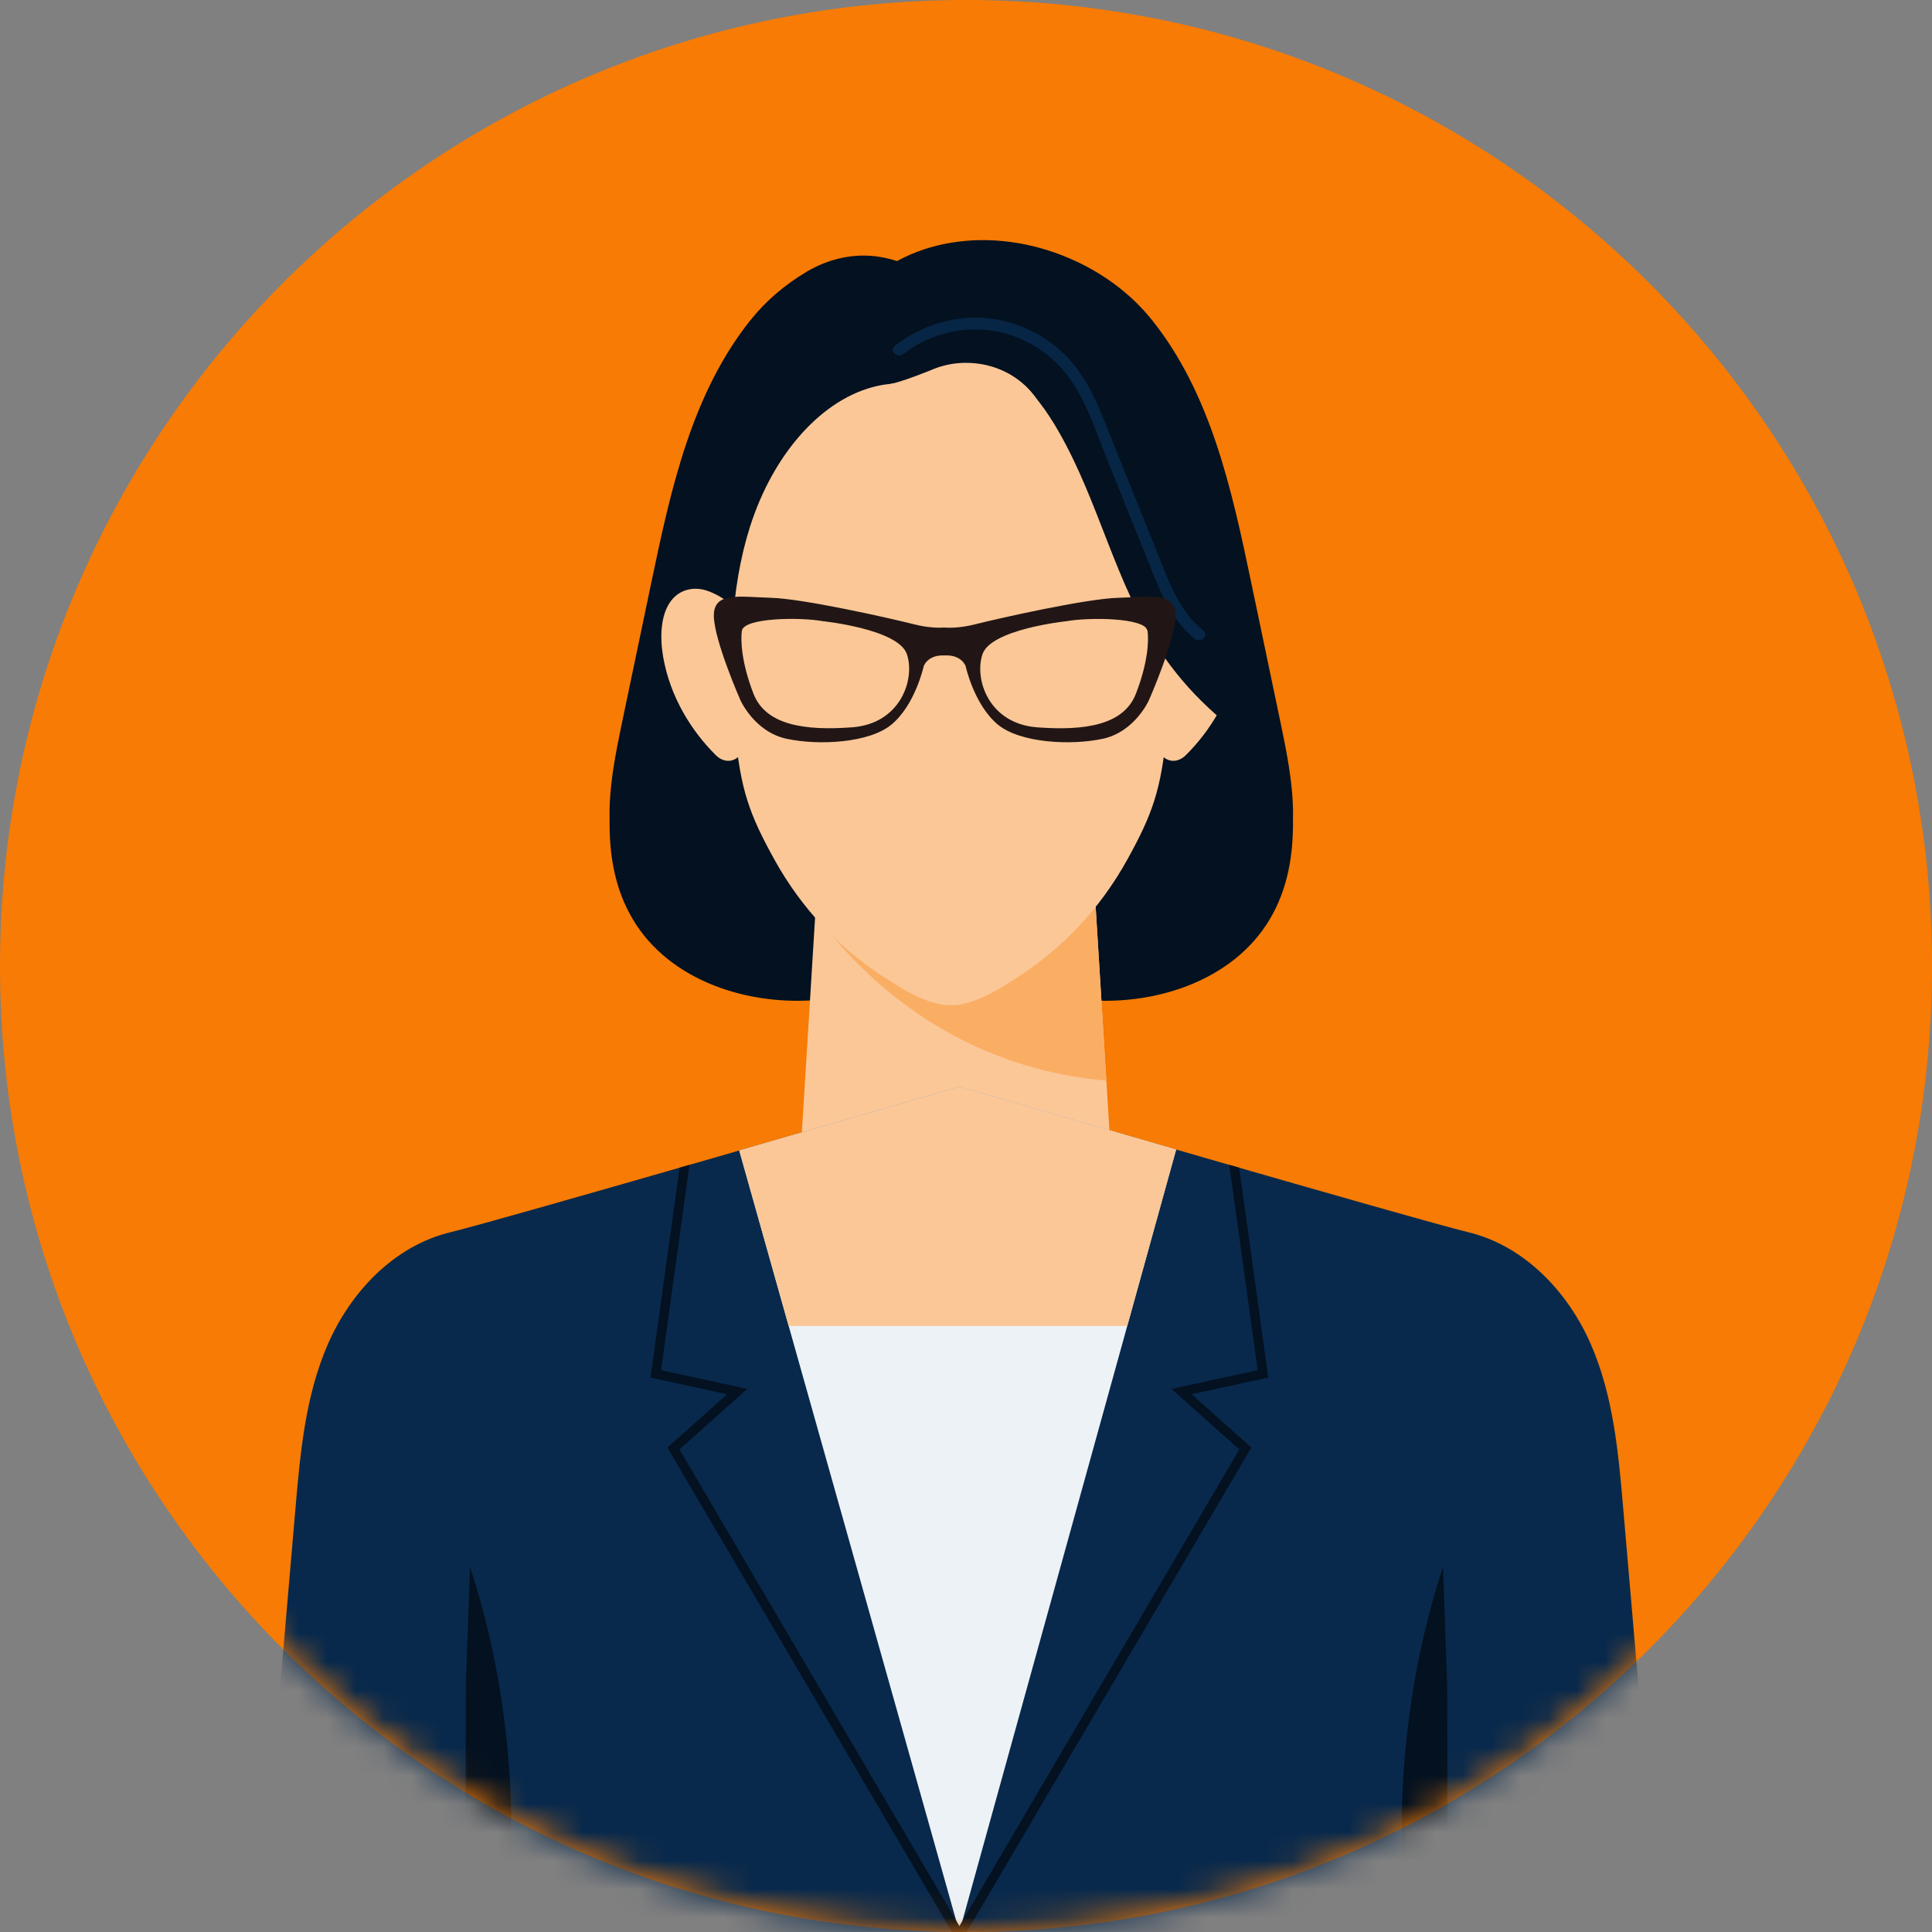
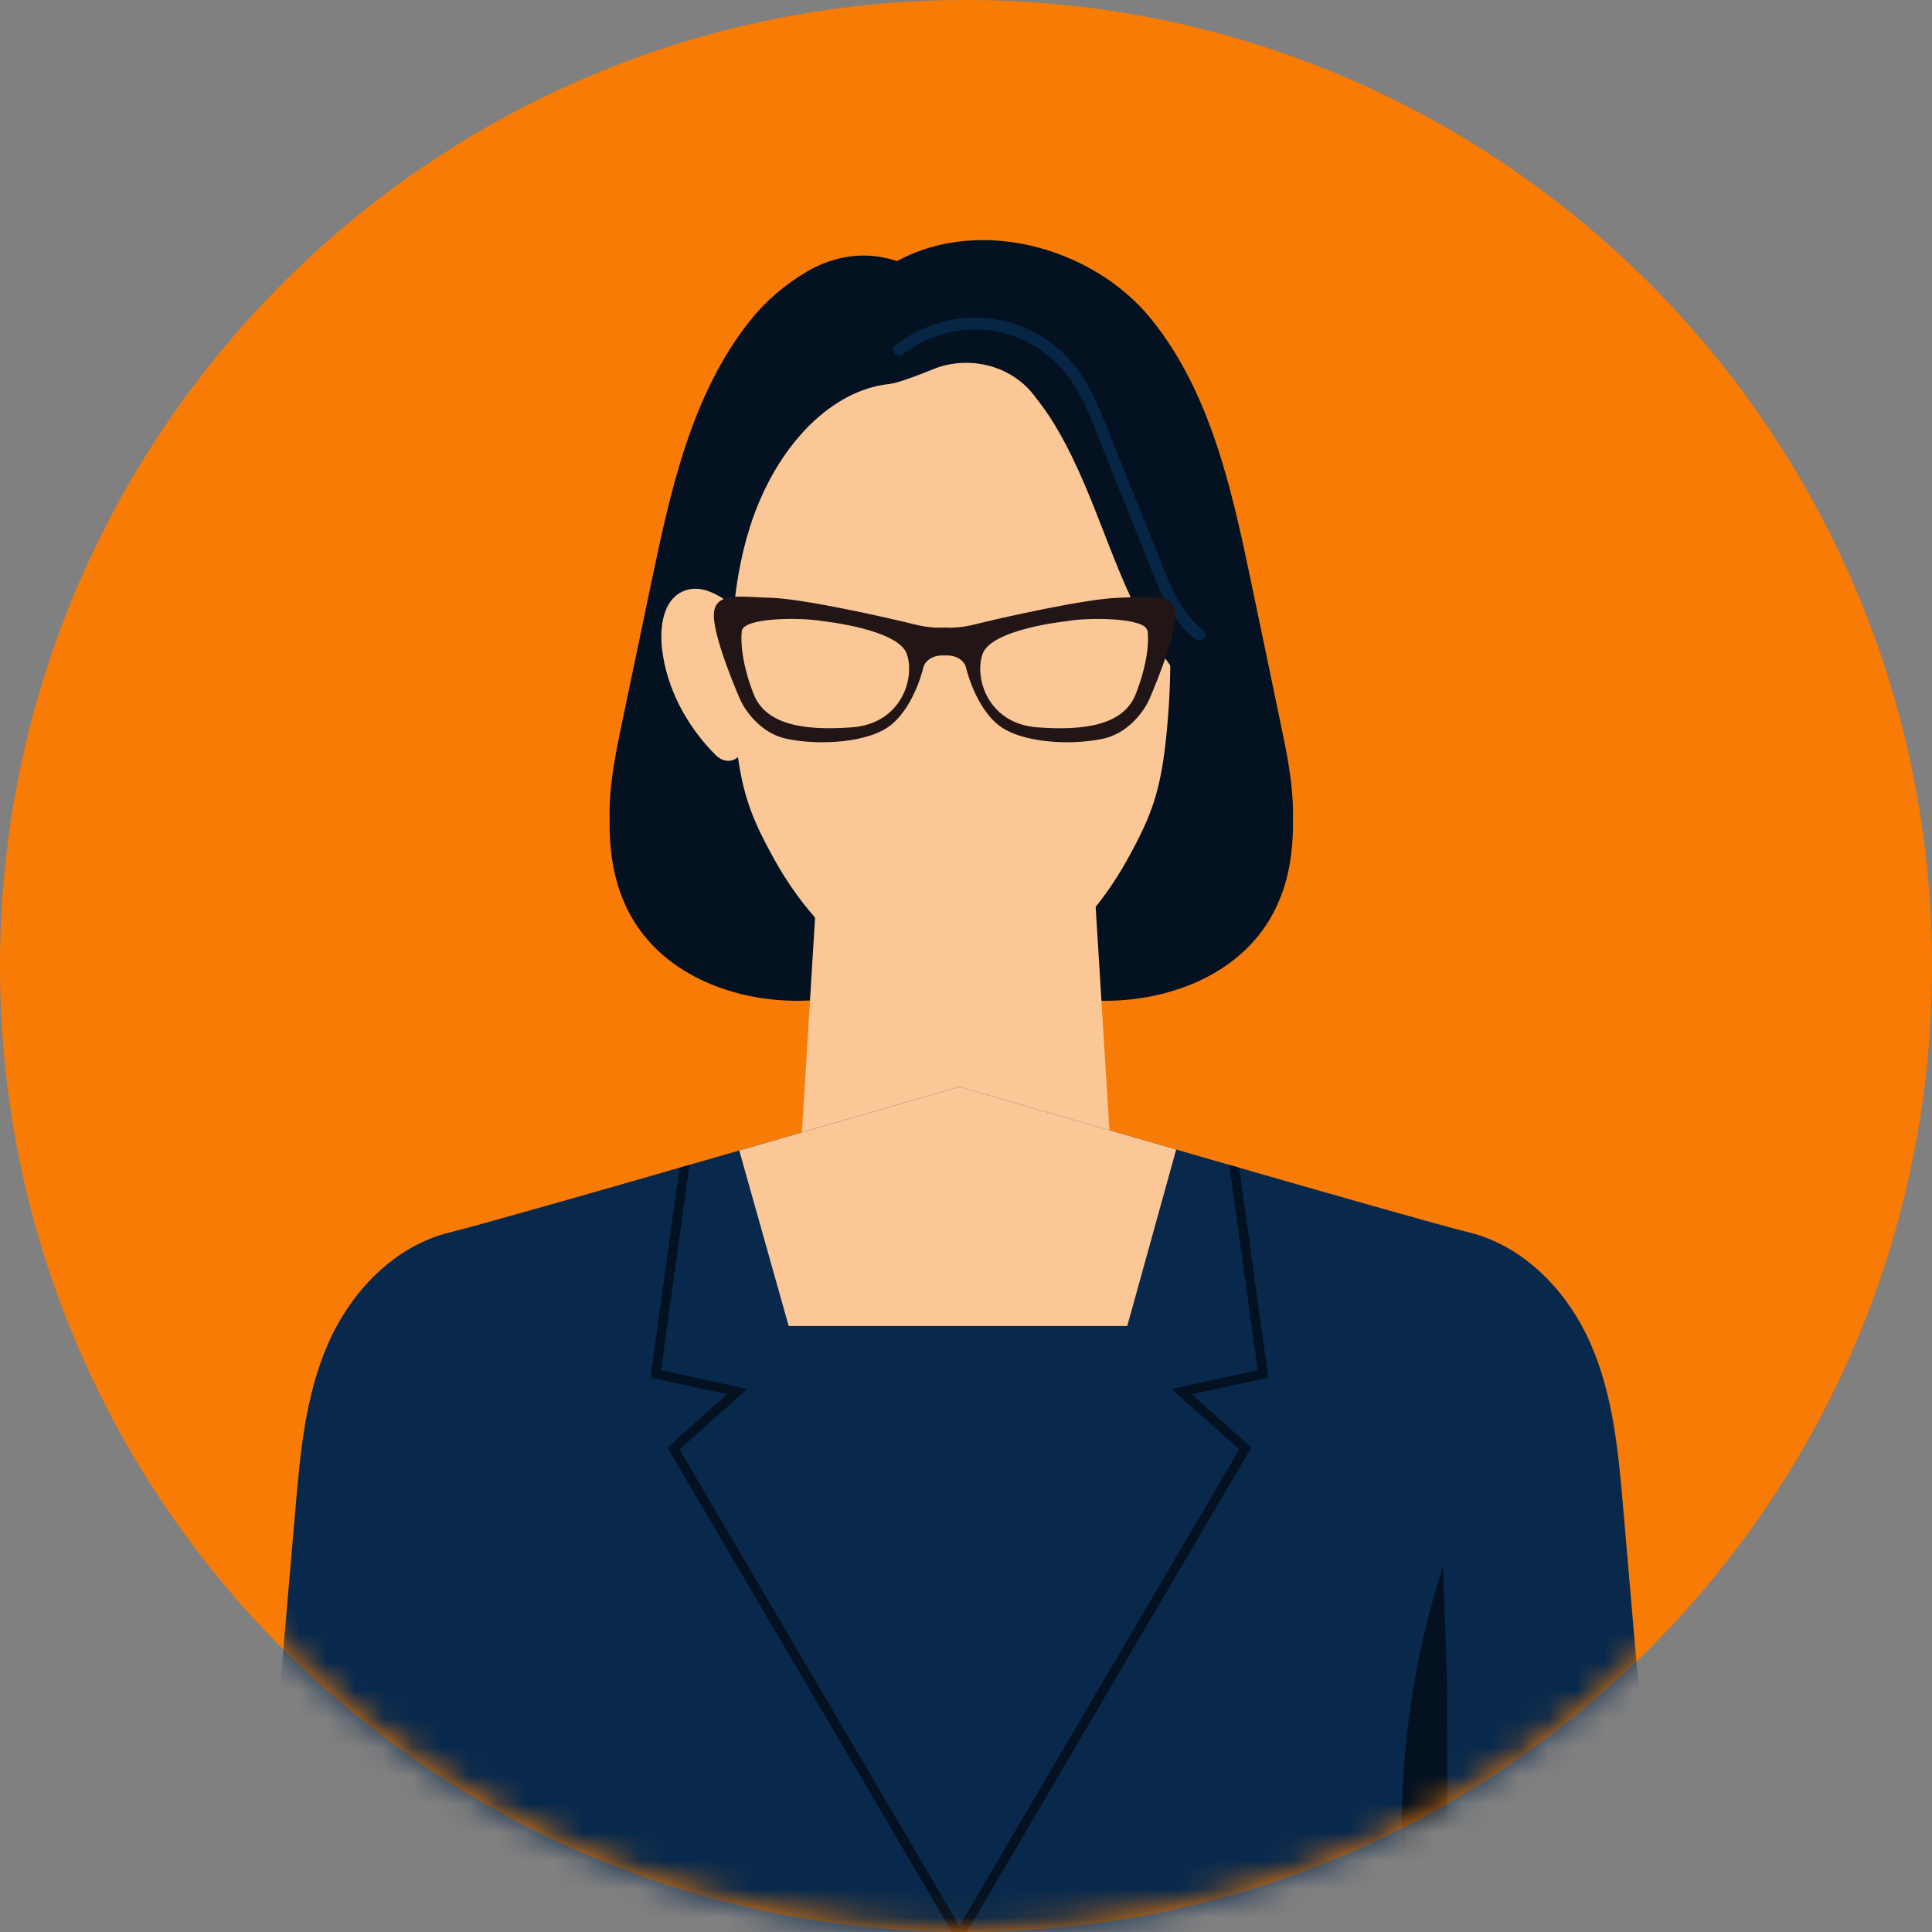
<svg xmlns="http://www.w3.org/2000/svg" width="68" height="68" viewBox="0 0 68 68" fill="none">
  <rect x="0" y="0" width="68" height="68" fill="#808080" stroke="none" />
  <g clip-path="url(#clip0_9044_35726)">
    <path d="M34.001 68.001C52.779 68.001 68.001 52.779 68.001 34.001C68.001 15.223 52.779 0 34.001 0C15.223 0 0 15.223 0 34.001C0 52.779 15.223 68.001 34.001 68.001Z" fill="#F77B04" />
    <mask id="mask0_9044_35726" style="mask-type:luminance" maskUnits="userSpaceOnUse" x="0" y="-1" width="69" height="69">
      <path d="M34.001 67.997C52.779 67.997 68.001 52.775 68.001 33.997C68.001 15.219 52.779 -0.004 34.001 -0.004C15.223 -0.004 0 15.219 0 33.997C0 52.775 15.223 67.997 34.001 67.997Z" fill="white" />
    </mask>
    <g mask="url(#mask0_9044_35726)">
-       <path d="M45.244 26.293C45.19 26.011 45.132 25.731 45.075 25.454C44.728 23.794 44.38 22.133 44.032 20.472C43.355 17.234 42.62 13.866 40.559 11.281C39.798 10.323 38.769 9.573 37.626 9.087C36.315 8.525 34.854 8.313 33.481 8.542C32.816 8.651 32.169 8.862 31.572 9.19C31.374 9.125 31.174 9.077 30.973 9.043C30.078 8.894 29.168 9.103 28.389 9.566C27.628 10.018 26.946 10.597 26.404 11.281C24.343 13.867 23.608 17.234 22.931 20.472C22.584 22.132 22.236 23.794 21.889 25.454C21.832 25.732 21.773 26.012 21.72 26.293C21.557 27.148 21.431 28.018 21.456 28.871V28.88C21.442 30.104 21.644 31.291 22.264 32.341C23.56 34.543 26.396 35.446 28.937 35.179C30.541 35.011 30.465 34.911 30.761 34.56C31.674 34.429 32.583 34.227 33.482 33.999C34.382 34.227 35.29 34.429 36.204 34.56C36.499 34.911 36.423 35.011 38.027 35.179C40.568 35.446 43.403 34.543 44.7 32.341C45.32 31.291 45.522 30.104 45.508 28.88C45.509 28.876 45.509 28.875 45.508 28.871C45.533 28.018 45.407 27.149 45.244 26.293Z" fill="#031120" />
+       <path d="M45.244 26.293C44.728 23.794 44.38 22.133 44.032 20.472C43.355 17.234 42.62 13.866 40.559 11.281C39.798 10.323 38.769 9.573 37.626 9.087C36.315 8.525 34.854 8.313 33.481 8.542C32.816 8.651 32.169 8.862 31.572 9.19C31.374 9.125 31.174 9.077 30.973 9.043C30.078 8.894 29.168 9.103 28.389 9.566C27.628 10.018 26.946 10.597 26.404 11.281C24.343 13.867 23.608 17.234 22.931 20.472C22.584 22.132 22.236 23.794 21.889 25.454C21.832 25.732 21.773 26.012 21.72 26.293C21.557 27.148 21.431 28.018 21.456 28.871V28.88C21.442 30.104 21.644 31.291 22.264 32.341C23.56 34.543 26.396 35.446 28.937 35.179C30.541 35.011 30.465 34.911 30.761 34.56C31.674 34.429 32.583 34.227 33.482 33.999C34.382 34.227 35.29 34.429 36.204 34.56C36.499 34.911 36.423 35.011 38.027 35.179C40.568 35.446 43.403 34.543 44.7 32.341C45.32 31.291 45.522 30.104 45.508 28.88C45.509 28.876 45.509 28.875 45.508 28.871C45.533 28.018 45.407 27.149 45.244 26.293Z" fill="#031120" />
      <path d="M39.064 40.044C38.857 36.681 38.65 33.32 38.443 29.957C36.841 29.326 35.238 28.695 33.636 28.064V28.07C32.035 28.7 30.433 29.33 28.832 29.961C28.625 33.322 28.418 36.682 28.211 40.044C28.156 40.953 28.637 41.771 29.334 42.47C31.703 44.841 35.593 44.842 37.952 42.462C38.644 41.766 39.119 40.95 39.064 40.044Z" fill="#FBC797" />
-       <path d="M38.94 38.037C38.774 35.343 38.608 32.651 38.443 29.957C36.84 29.326 35.238 28.695 33.635 28.064V28.07C32.034 28.7 30.433 29.33 28.832 29.961C28.788 30.679 28.743 31.397 28.699 32.113C28.699 32.113 31.971 37.438 38.94 38.036V38.037Z" fill="#FAAE64" />
      <path d="M42.372 16.92C42.203 14.914 41.339 12.879 39.796 11.525C38.08 10.02 35.689 9.795 33.493 9.763C31.708 9.738 29.878 9.994 28.239 10.732C25.832 11.818 24.758 14.418 24.549 16.92C24.366 19.093 24.778 21.267 25.189 23.408C25.189 23.408 33.45 23.952 33.45 23.953C33.454 23.953 33.456 23.953 33.46 23.953H33.47C36.224 23.771 38.978 23.591 41.731 23.409C42.142 21.268 42.555 19.094 42.372 16.921V16.92Z" fill="#031120" />
      <path d="M40.543 18.551C39.713 15.937 37.974 14.011 36.057 13.584C35.82 13.531 35.581 13.502 35.341 13.498C34.704 13.488 32.234 13.488 31.596 13.498C31.356 13.502 31.116 13.531 30.879 13.584C28.963 14.01 27.224 15.935 26.394 18.551C25.692 20.763 25.633 23.323 25.869 25.746C26.069 27.804 26.367 28.646 27.254 30.25C28.235 32.024 29.549 33.346 30.946 34.279C31.577 34.699 32.257 35.147 32.955 35.312C33.029 35.336 33.106 35.354 33.187 35.364C33.28 35.376 33.374 35.38 33.467 35.379C33.56 35.38 33.654 35.376 33.747 35.364C33.828 35.354 33.906 35.336 33.979 35.312C34.677 35.146 35.357 34.699 35.988 34.279C37.386 33.346 38.701 32.023 39.68 30.25C40.567 28.646 40.865 27.804 41.066 25.746C41.301 23.323 41.242 20.763 40.541 18.551H40.543Z" fill="#FBC797" />
      <path d="M26.186 22.269C26.156 21.829 25.965 21.435 25.677 21.221C25.434 21.042 25.182 20.896 24.911 20.799C24.464 20.639 23.939 20.717 23.612 21.155C23.249 21.642 23.224 22.427 23.337 23.097C23.578 24.515 24.325 25.715 25.191 26.577C25.347 26.732 25.542 26.808 25.735 26.769C26.217 26.669 26.284 25.997 26.287 25.446C26.294 24.387 26.259 23.327 26.186 22.27V22.269Z" fill="#FBC797" />
-       <path d="M40.743 22.269C40.773 21.829 40.964 21.435 41.254 21.221C41.496 21.042 41.749 20.896 42.02 20.799C42.467 20.639 42.992 20.717 43.318 21.155C43.682 21.642 43.707 22.427 43.593 23.097C43.351 24.515 42.605 25.715 41.74 26.577C41.585 26.732 41.389 26.808 41.196 26.769C40.714 26.669 40.646 25.997 40.643 25.446C40.637 24.387 40.671 23.327 40.744 22.27L40.743 22.269Z" fill="#FBC797" />
      <path d="M41.515 15.02C40.949 13.531 40.257 11.974 38.882 11.055C37.691 10.264 36.175 10.071 34.719 9.969C33.752 9.9 32.716 9.872 31.877 10.329C31.335 10.623 30.954 11.11 30.769 11.657C30.674 11.934 30.63 12.223 30.64 12.511C30.653 12.842 30.819 13.149 31.083 13.351C31.157 13.406 31.231 13.463 31.305 13.518C31.305 13.518 31.561 12.335 33.6 12.35C34.355 12.416 35.076 12.747 35.659 13.209C36.341 13.753 36.847 14.463 37.269 15.203C38.681 17.666 39.249 20.511 40.817 22.889C41.783 24.349 43.125 25.605 44.685 26.508C43.997 22.601 42.935 18.752 41.516 15.022L41.515 15.02Z" fill="#031120" />
      <path d="M31.794 12.463C32.623 11.818 33.696 11.513 34.74 11.617C35.741 11.716 36.695 12.22 37.364 12.967C38.132 13.824 38.493 14.991 38.914 16.041C39.383 17.206 39.852 18.374 40.321 19.539C40.744 20.59 41.135 21.758 42.055 22.487C42.264 22.654 42.563 22.358 42.351 22.19C41.467 21.489 41.101 20.361 40.693 19.35C40.204 18.131 39.713 16.914 39.223 15.696C38.785 14.608 38.396 13.439 37.569 12.575C36.868 11.84 35.911 11.352 34.904 11.218C33.687 11.055 32.458 11.416 31.495 12.168C31.282 12.335 31.582 12.63 31.791 12.465L31.794 12.463Z" fill="#072545" />
      <path d="M34.008 12.77C33.608 12.77 33.227 12.844 32.882 12.979L32.878 12.98C32.871 12.983 32.866 12.985 32.861 12.988C32.715 13.048 31.745 13.446 31.32 13.517C31.089 13.554 31.405 13.649 31.776 13.733C31.349 14.203 31.09 14.809 31.09 15.471C31.09 16.962 32.397 18.171 34.008 18.171C35.62 18.171 36.927 16.962 36.927 15.471C36.927 13.98 35.621 12.771 34.008 12.771V12.77Z" fill="#FBC797" />
      <path d="M58.417 67.997C41.983 67.997 25.55 67.997 9.117 67.997C9.545 63.03 9.973 58.063 10.399 53.096C10.568 51.135 10.746 49.136 11.537 47.317C12.33 45.498 13.85 43.852 15.863 43.368C17.673 42.93 32.326 38.669 33.766 38.25C35.208 38.669 49.859 42.931 51.67 43.368C53.682 43.853 55.202 45.499 55.994 47.317C56.786 49.136 56.964 51.134 57.132 53.096C57.56 58.062 57.988 63.03 58.415 67.997H58.417Z" fill="#08294C" />
-       <path d="M17.821 67.998C18.215 64.309 17.97 60.56 17.108 57.111C16.943 56.446 16.754 55.792 16.542 55.152C16.506 56.173 16.471 57.193 16.436 58.212C16.422 58.594 16.409 58.975 16.397 59.356C16.392 62.237 16.385 65.119 16.379 68C16.86 68 17.342 68 17.822 68L17.821 67.998Z" fill="#031120" />
      <path d="M49.511 67.998C49.117 64.309 49.362 60.56 50.224 57.111C50.389 56.446 50.578 55.792 50.79 55.152C50.826 56.173 50.861 57.193 50.896 58.212C50.91 58.594 50.923 58.975 50.935 59.356C50.94 62.237 50.947 65.119 50.953 68C50.472 68 49.992 68 49.51 68L49.511 67.998Z" fill="#031120" />
-       <path d="M41.397 40.461C37.759 39.411 34.416 38.439 33.766 38.25C33.108 38.442 29.703 39.432 26.02 40.495L33.766 67.997L41.395 40.461H41.397Z" fill="#EDF2F7" />
      <path d="M39.676 46.67C40.675 43.064 41.397 40.461 41.397 40.461C37.759 39.411 34.416 38.439 33.766 38.25C33.108 38.442 29.703 39.432 26.02 40.495L27.759 46.671H39.676V46.67Z" fill="#FBC797" />
      <path d="M33.889 67.997H33.504L23.491 50.949L25.594 49.072L22.896 48.487L23.919 41.1L24.267 41L23.266 48.227L26.301 48.885L23.915 51.016L33.768 67.79L33.889 67.997Z" fill="#031120" />
      <path d="M41.939 49.072L44.043 50.949L34.029 67.997H33.645L33.768 67.79L43.619 51.016L41.233 48.885L44.267 48.227L43.267 41L43.615 41.1L44.638 48.487L41.939 49.072Z" fill="#031120" />
    </g>
    <path d="M33.25 23.069C33.855 23.04 33.988 23.449 33.988 23.449C33.988 23.449 34.283 24.807 35.12 25.502C35.902 26.15 37.681 26.245 38.813 26.003C39.945 25.76 40.438 24.645 40.438 24.645C40.438 24.645 41.357 22.56 41.373 21.688C41.389 20.815 40.486 21.009 39.354 21.041C38.222 21.073 35.201 21.752 34.299 21.979C33.855 22.09 33.497 22.104 33.249 22.088C33.001 22.103 32.643 22.09 32.198 21.979C31.297 21.752 28.277 21.073 27.144 21.041C26.012 21.008 25.109 20.815 25.125 21.688C25.142 22.561 26.061 24.645 26.061 24.645C26.061 24.645 26.554 25.76 27.686 26.003C28.818 26.245 30.598 26.151 31.378 25.502C32.215 24.807 32.511 23.449 32.511 23.449C32.511 23.449 32.644 23.04 33.25 23.069ZM39.979 24.419C39.553 25.517 38.191 25.728 36.499 25.599C34.808 25.469 34.284 23.917 34.579 23.029C34.875 22.141 37.534 21.865 37.534 21.865C38.322 21.72 40.325 21.736 40.39 22.205C40.437 22.543 40.406 23.32 39.979 24.42V24.419ZM26.111 22.204C26.176 21.735 28.178 21.719 28.966 21.864C28.966 21.864 31.626 22.139 31.921 23.028C32.216 23.917 31.691 25.468 30.001 25.598C28.31 25.727 26.948 25.517 26.521 24.418C26.095 23.319 26.064 22.541 26.111 22.203V22.204Z" fill="#211615" />
  </g>
  <defs>
    <clipPath id="clip0_9044_35726">
      <rect width="68" height="68" fill="white" />
    </clipPath>
  </defs>
</svg>